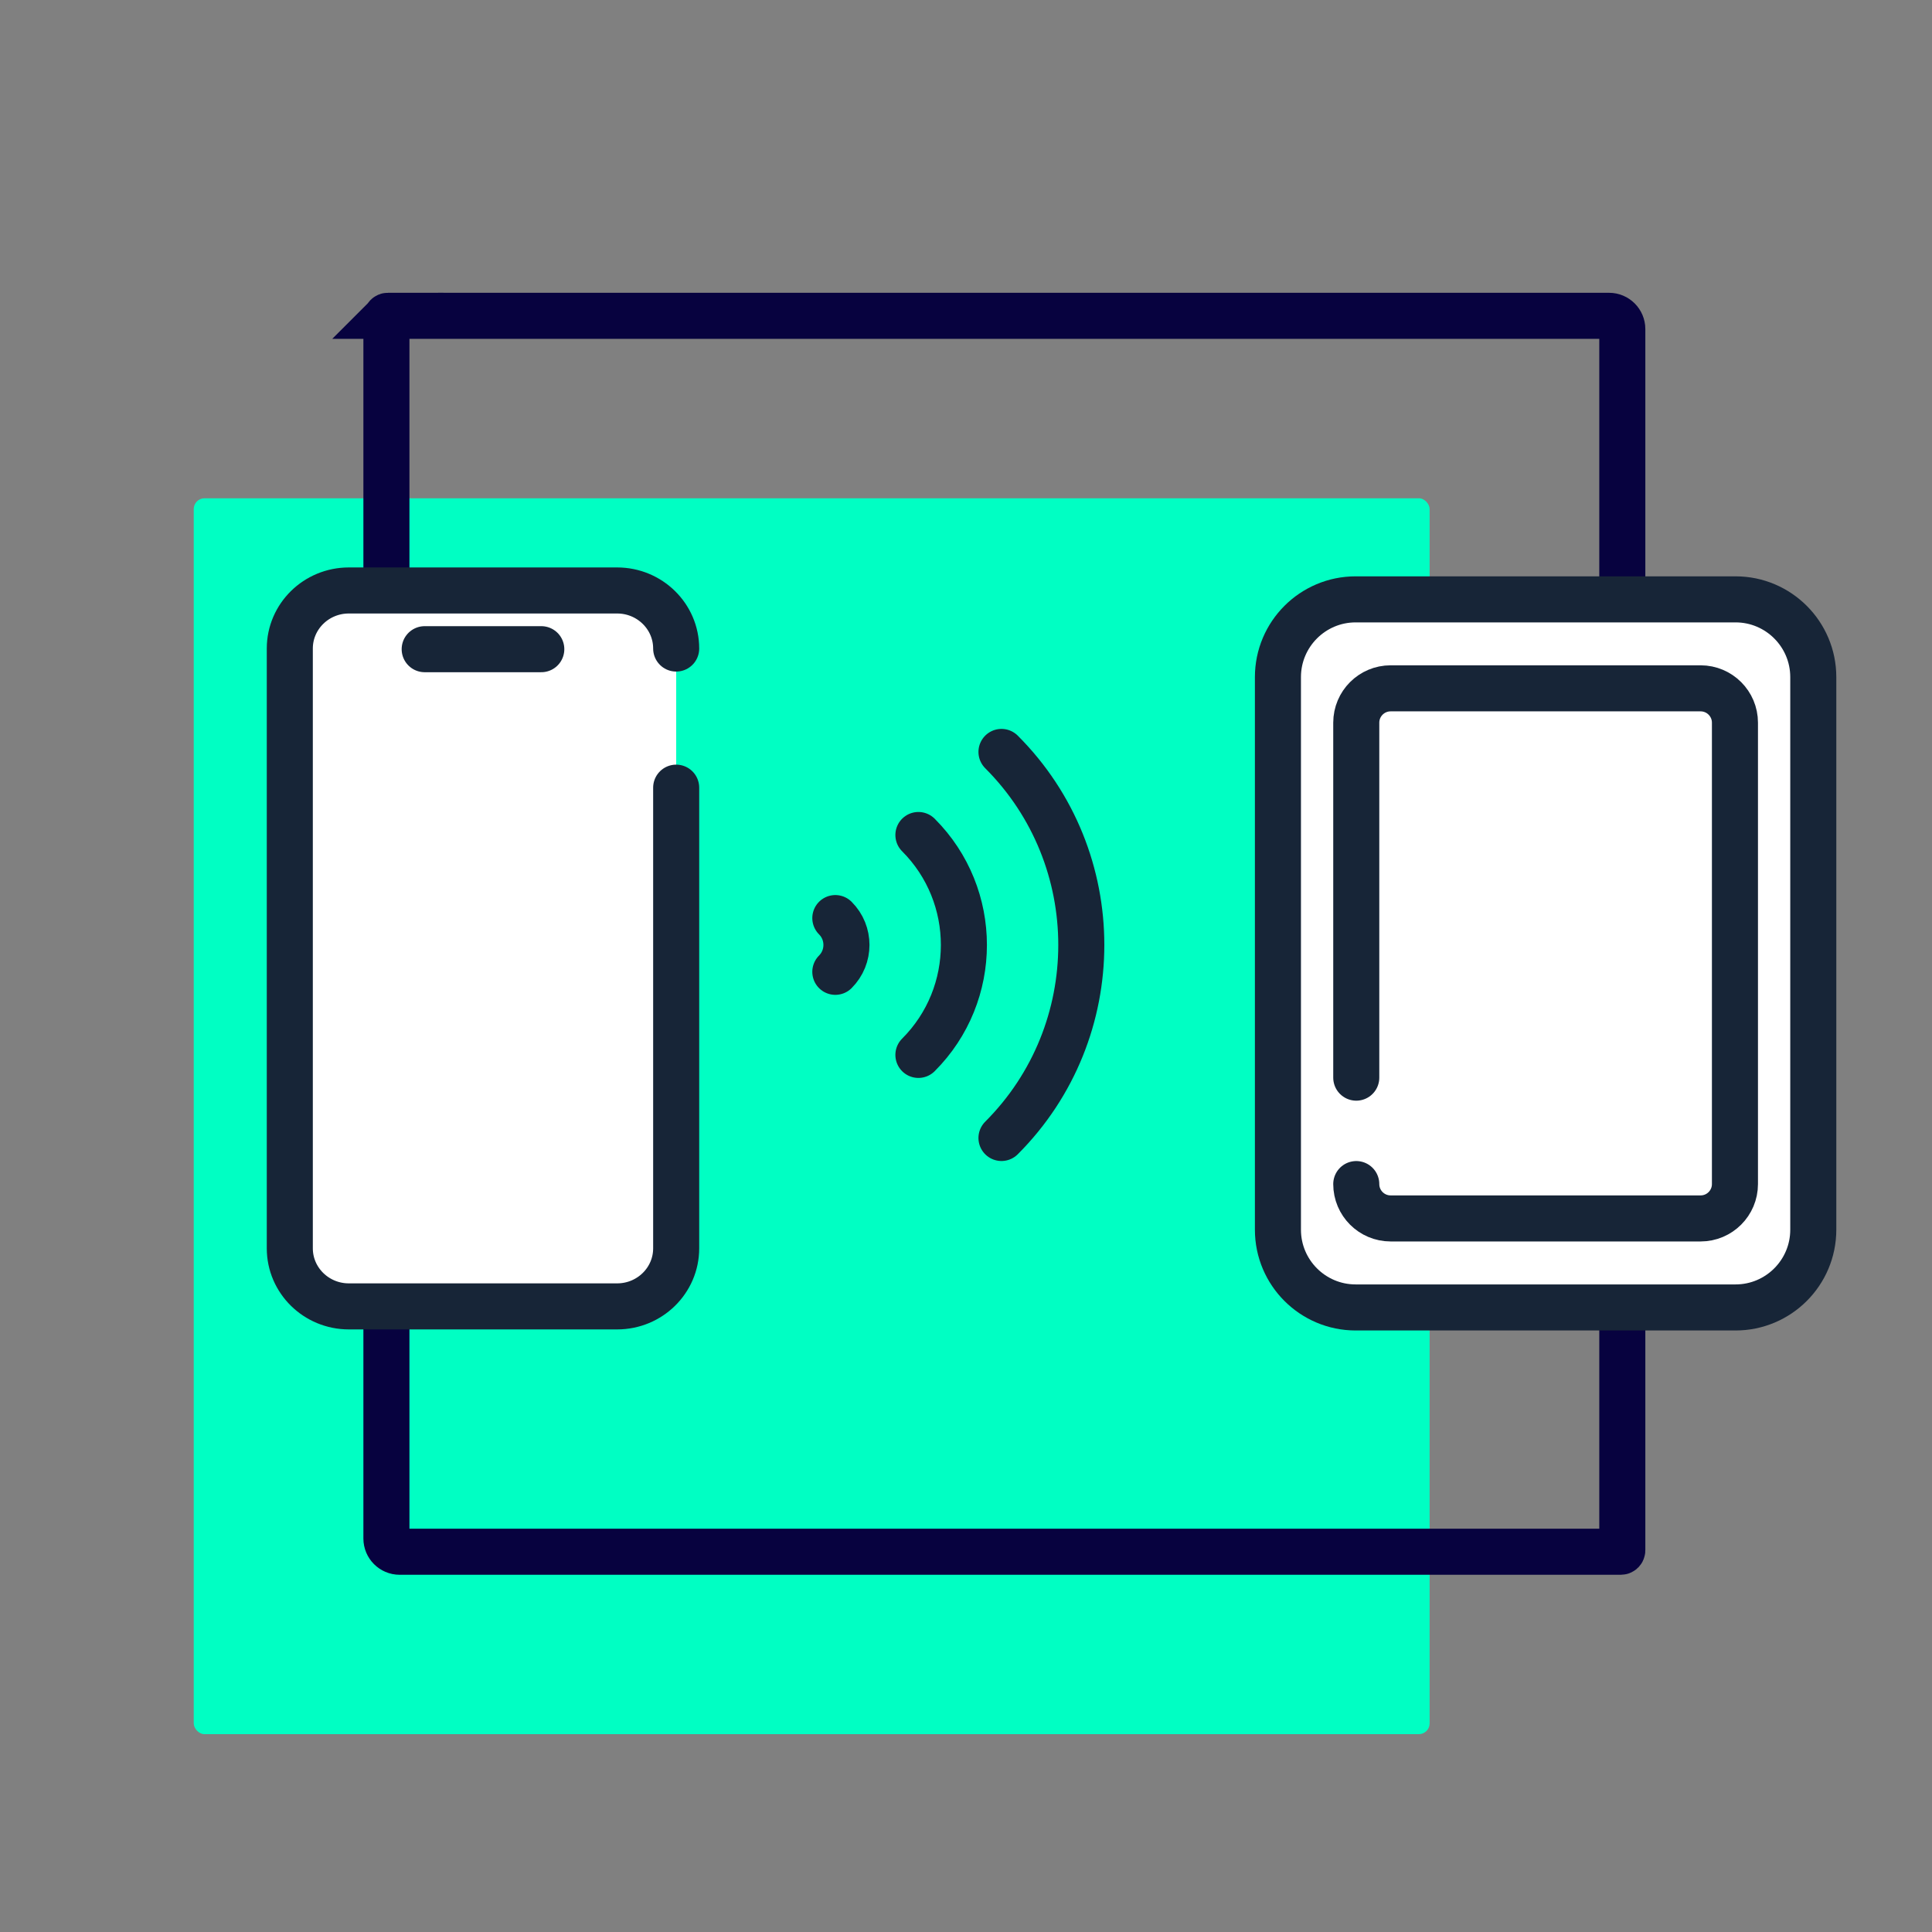
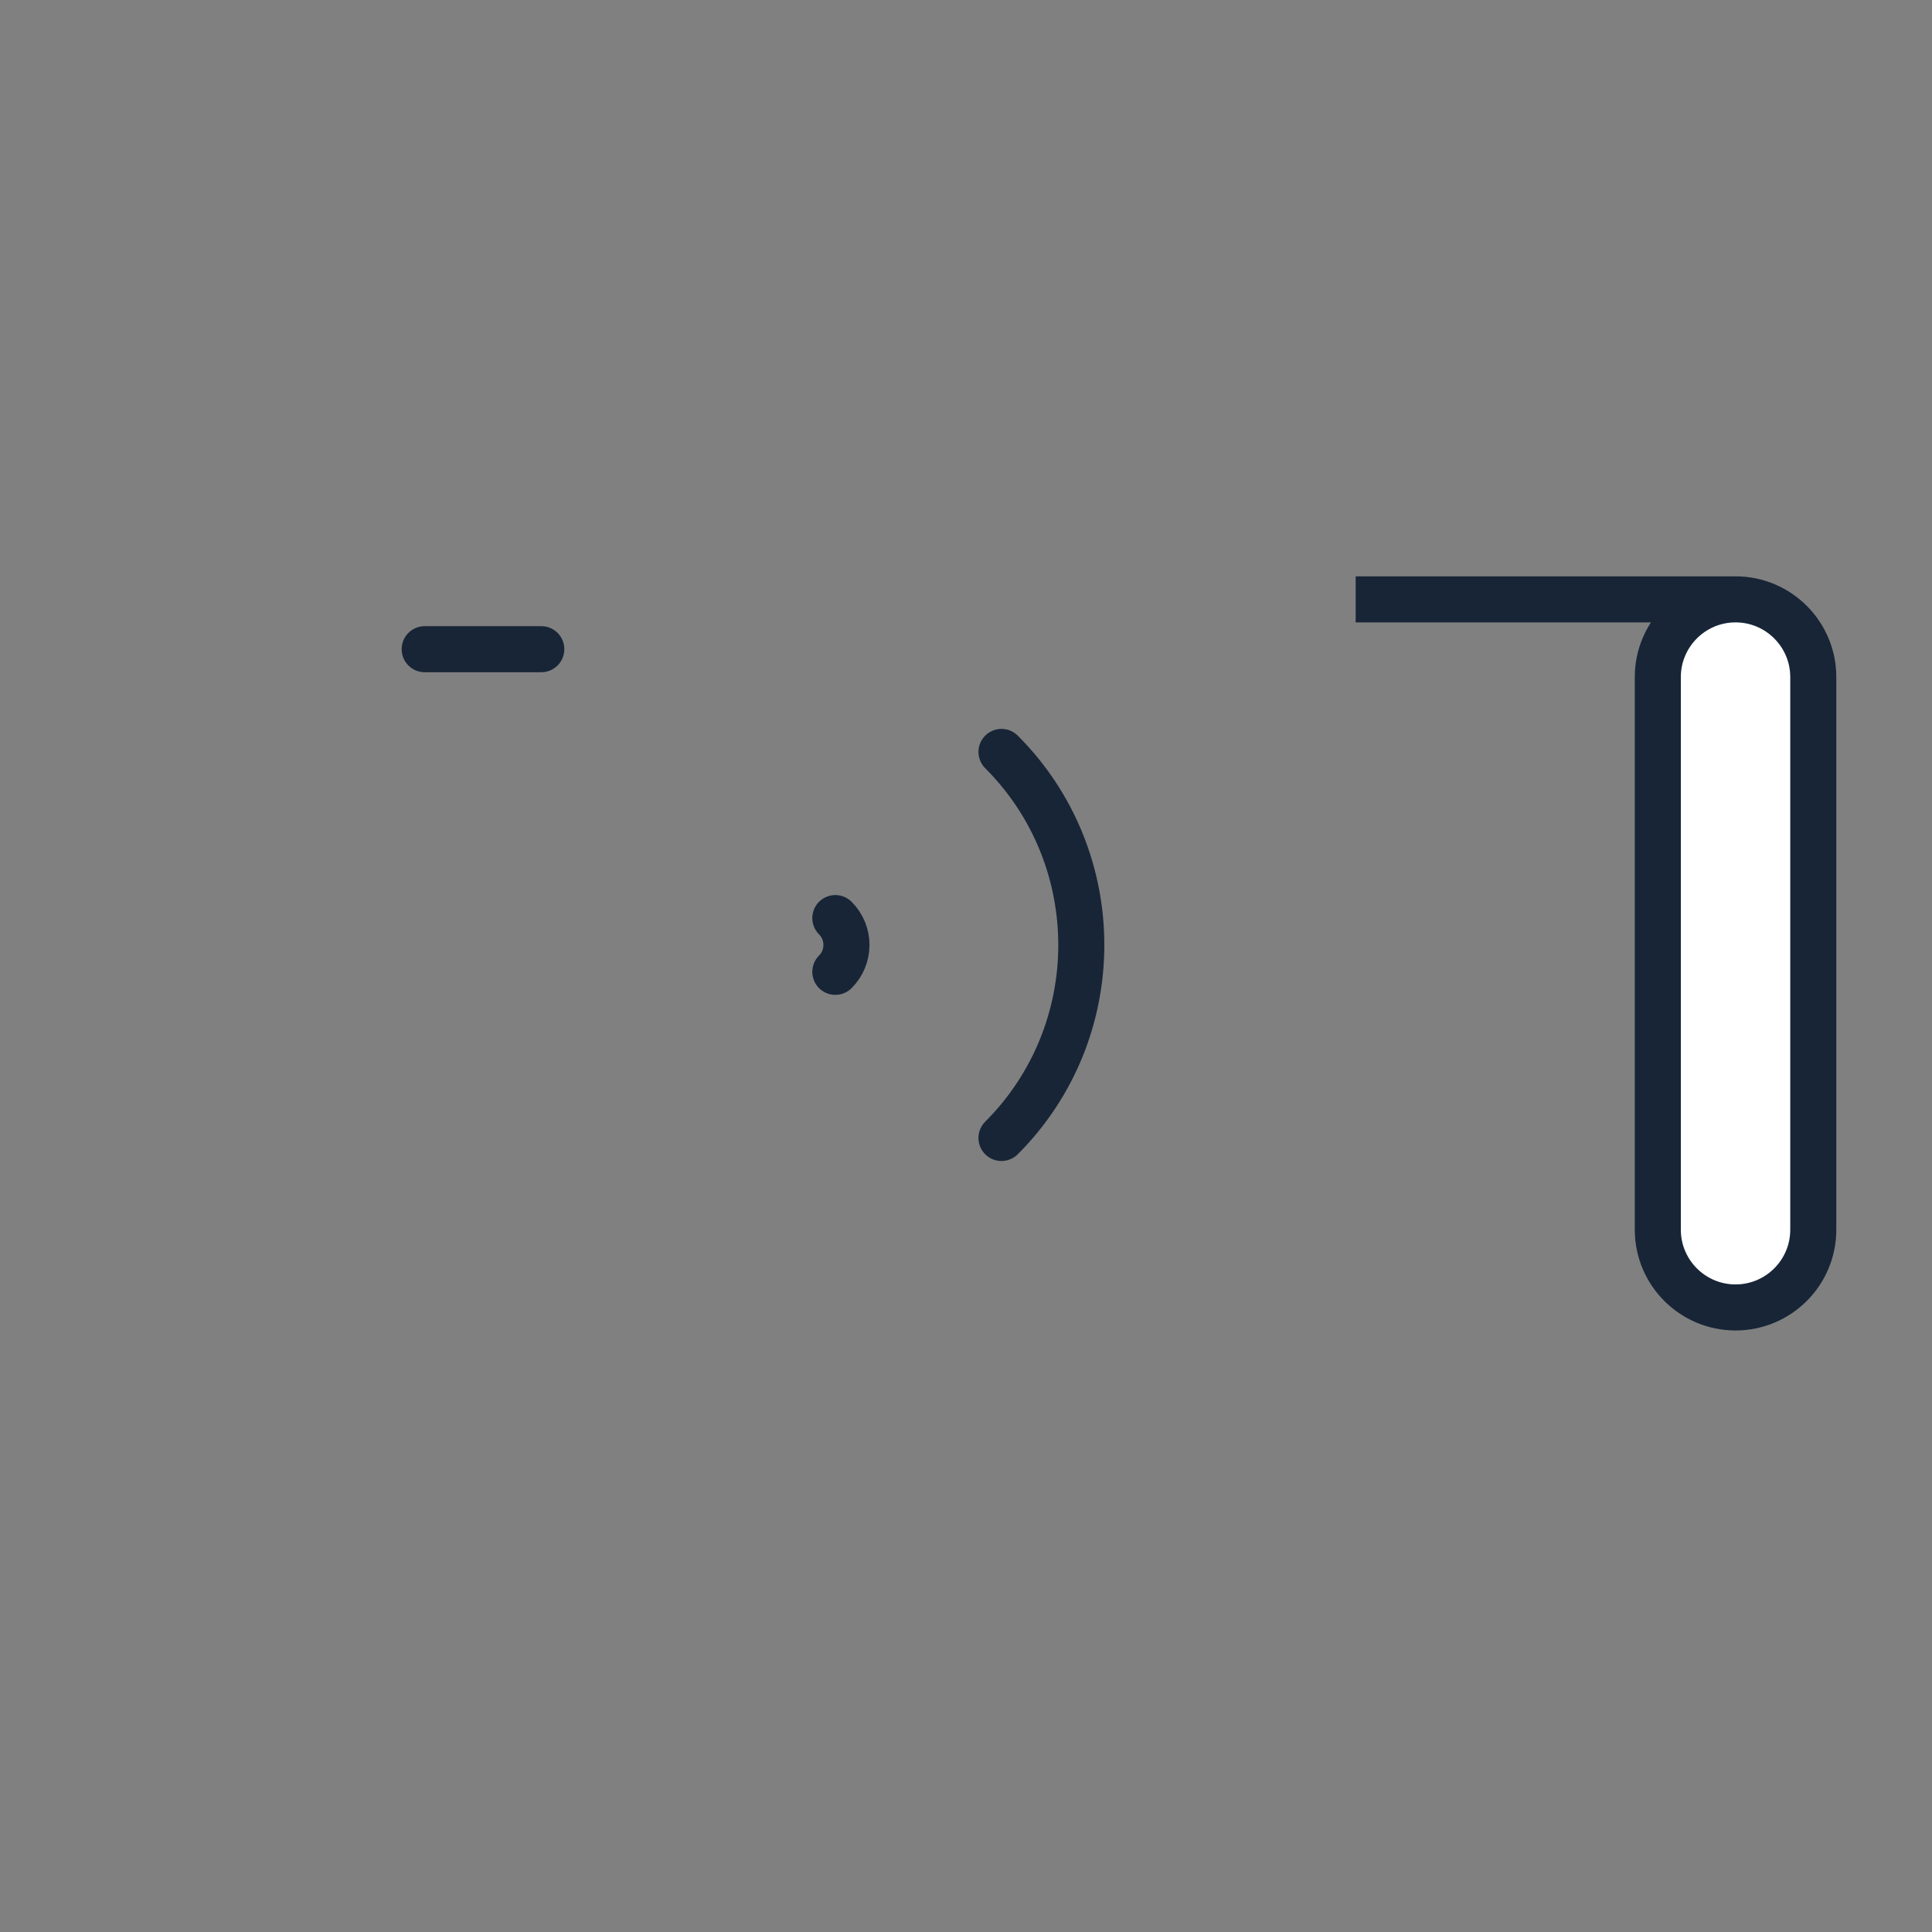
<svg xmlns="http://www.w3.org/2000/svg" id="Editable_icons_-_strokes_and_fill" data-name="Editable icons - strokes and fill" viewBox="0 0 419.53 419.53">
  <rect x="0" y="0" width="419.53" height="419.53" fill="#808080" stroke="none" />
  <defs>
    <style> .cls-1, .cls-2 { fill: #fff; } .cls-1, .cls-2, .cls-3, .cls-4 { stroke-miterlimit: 10; stroke-width: 10px; } .cls-1, .cls-2, .cls-4 { stroke: #172537; } .cls-2, .cls-4 { stroke-linecap: round; } .cls-3 { stroke: #07023f; } .cls-3, .cls-4 { fill: none; } .cls-5 { fill: #00ffc3; stroke-width: 0px; } </style>
  </defs>
-   <rect class="cls-5" x="42.07" y="108.2" width="268.37" height="268.37" rx="2.34" ry="2.34" />
-   <path class="cls-3" d="m84.22,68.58h265.19c1.58,0,2.87,1.29,2.87,2.87v265.19c0,.17-.14.32-.32.32H86.78c-1.58,0-2.87-1.29-2.87-2.87V68.89c0-.17.14-.32.32-.32Z" />
-   <path class="cls-2" d="m146.83,171.04v100.03c0,6.97-5.74,12.61-12.82,12.61h-58.26c-7.08,0-12.82-5.65-12.82-12.61v-130.24c0-6.97,5.74-12.61,12.82-12.61h58.26c7.08,0,12.82,5.65,12.82,12.61" />
  <line class="cls-4" x1="92.22" y1="140.97" x2="117.54" y2="140.97" />
  <g>
    <path class="cls-4" d="m217.47,163.28c23.11,23.11,23.11,60.72,0,83.83" />
    <path class="cls-4" d="m181.39,211.03c3.22-3.22,3.22-8.46,0-11.67" />
-     <path class="cls-4" d="m199.43,181.32c13.17,13.17,13.17,34.59,0,47.75" />
  </g>
-   <path class="cls-1" d="m294.38,130.15h82.49c9.31,0,16.88,7.56,16.88,16.88v120c0,9.31-7.56,16.88-16.88,16.88h-82.49c-9.31,0-16.88-7.56-16.88-16.88v-120c0-9.31,7.56-16.88,16.88-16.88Z" />
-   <path class="cls-2" d="m294.51,234.01v-77.08c0-4.12,3.34-7.46,7.46-7.46h67.31c4.12,0,7.46,3.34,7.46,7.46v100.19c0,4.12-3.34,7.46-7.46,7.46h-67.31c-4.12,0-7.46-3.34-7.46-7.46" />
+   <path class="cls-1" d="m294.38,130.15h82.49c9.31,0,16.88,7.56,16.88,16.88v120c0,9.31-7.56,16.88-16.88,16.88c-9.31,0-16.88-7.56-16.88-16.88v-120c0-9.31,7.56-16.88,16.88-16.88Z" />
</svg>